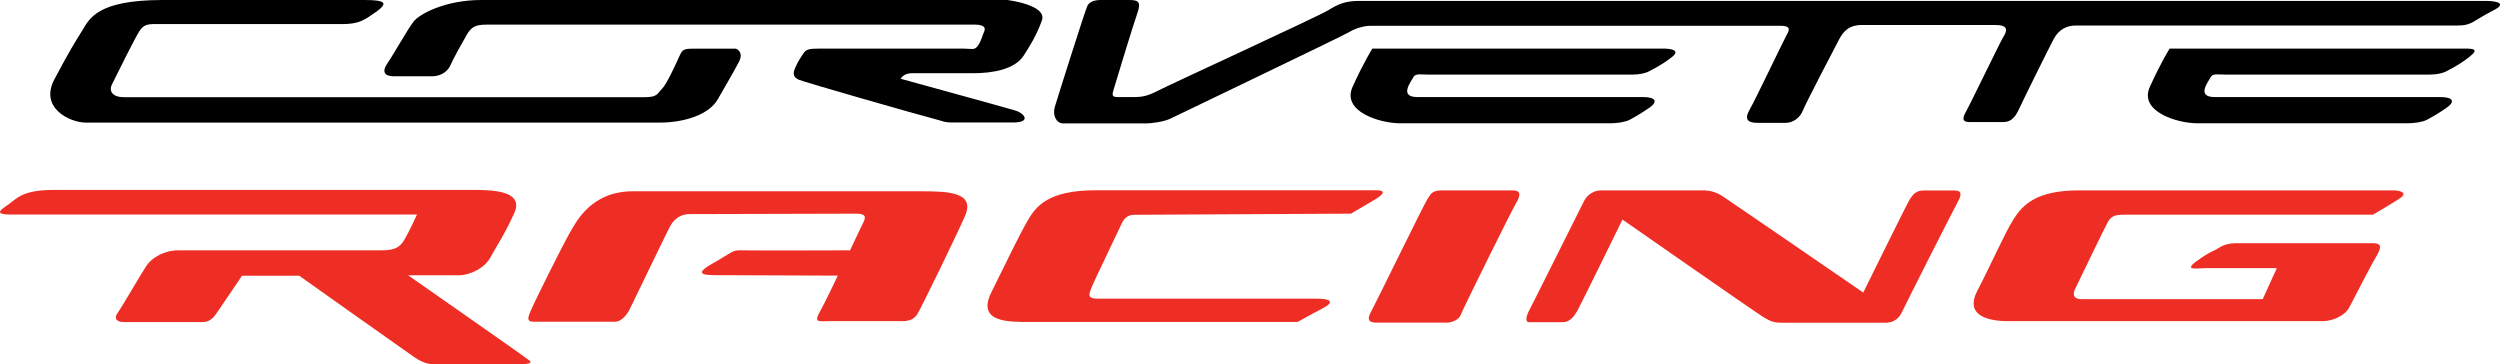
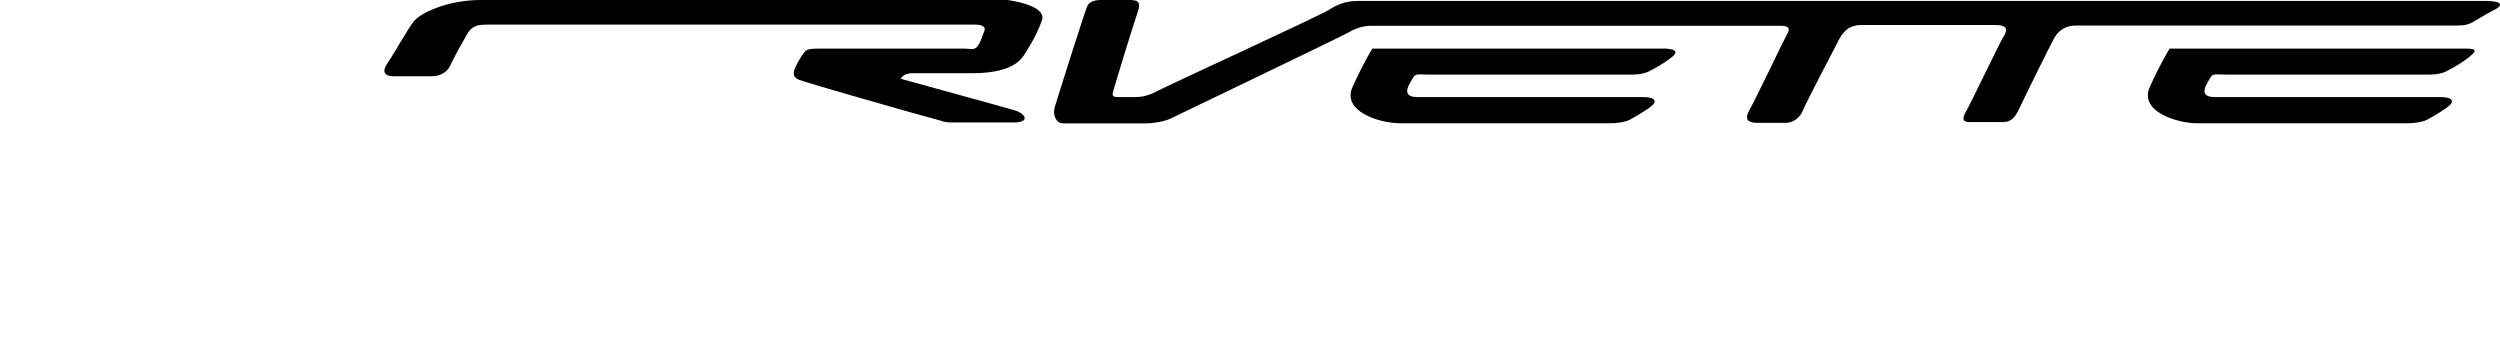
<svg xmlns="http://www.w3.org/2000/svg" version="1.1" id="Laag_1" x="0px" y="0px" viewBox="0 0 2202.2 321" style="enable-background:new 0 0 2202.2 321;" xml:space="preserve">
  <style type="text/css">
	.st0{fill:#EE2E24;}
</style>
-   <path d="M143.3,0h177.8c19.8,0,20.4,3.1,10,10.6c-10.6,7.4-14.9,10.6-29.8,10.6H137.1c-7.4,0-10.6,0.6-14.3,6.2s-21.2,40.8-24.2,47  c-3.1,6.2,1.2,11.2,10,11.2h459.7c11.1,0,10.8-3.4,14.9-7.4c4.1-4.1,12.4-22.3,14.9-27.9c2.5-5.5,3.1-7.4,11.2-7.4h39  c0,0,7.4,2.5,2.5,11.8c-4.9,9.4-14.5,25.6-18.6,32.9c-7.4,13-28.5,20.4-51.4,20.4H75.7c-14.3,0-41-13-27.9-37.9s18.6-33.5,24.7-43.3  C78.7,16.9,84.9,0,143.3,0L143.3,0z" />
  <path d="M423.9,0h463.5c0,0,35.3,4.3,30.4,18s-11.4,23.7-16.1,31c-7.9,12.2-27.3,15.5-44.7,15.5h-53.9c-7.4,0-9.7,4.9-9.7,4.9  s92.2,25.3,100.8,27.9s14.3,10.6-1.8,10.6h-52.7c-8.6,0-8.6-1.2-18.6-3.7c-10-2.5-114.1-32.2-117.7-34.1c-3.7-1.8-5.5-4.3-3.1-10  c2.5-5.7,4.9-9.4,7.4-13c2.5-3.7,4.9-4.3,14.3-4.3h126.4c7.4,0,10,1.8,13-2.5c3.1-4.3,3.7-8.6,5.5-12.4c1.8-3.7-0.6-6.2-8-6.2h-430  c-10,0-13.7,1.8-18,9.4c-4.3,7.4-11.8,21-14.3,26.7c-2.5,5.5-8.6,9.4-16.1,9.4H347c-8,0-11.2-3.7-5.5-11.8c5.5-8,18-30.4,22.9-36.5  C369.4,12.4,392.3,0,423.9,0z M969.7,0h24.7c8,0,11.2,1.2,7.4,11.8c-3.7,10.6-19.2,61.4-20.4,65.7c-1.2,4.3-3.1,8,2.5,8h15.5  c5.5,0,11.2-0.6,20.4-5.5c9.2-4.9,141.9-65.7,150.6-71.2s15.5-8,26.7-8H2189c11.8,0,18.6,2.5,8,8s-14.9,8.6-18.6,10.6  c-3.7,2-6.8,3.1-14.3,3.1h-335.8c-8,0-14.9,3.7-19.2,11.8s-27.3,54.5-30.4,61.4c-3.1,6.8-6.8,11.8-13.7,11.8h-26.7  c-4.4,0-12.4,1.2-6.8-8.6c5.5-10,30.4-62,33.5-66.9c3.1-4.9,4.3-10-7.4-10H1640c-10,0-15.5,4.3-19.8,12.4s-29.8,57-32.2,63.2  c-2.5,6.2-8.6,10.6-14.9,10.6h-24.7c-6.2,0-13-1.2-7.4-11.2c5.7-10,30.4-62,32.9-66.3s3.7-8-5.5-8h-360.6c-6.9,0-14.3,2.5-19.2,5.5  c-4.9,3.1-151.2,73.1-157.4,76.2s-18,4.3-21,4.3h-73.7c-6.2,0-9.4-7.4-7.4-14.3c2-6.9,26.7-84.9,28.5-88.6  C959.1,1.8,963.5,0,969.7,0L969.7,0z" />
  <path d="M1208.9,42.8h255.3c0,0,18.9-0.6,8.6,7.4c-10.3,8-16.7,10.6-19.8,12.4c-3.1,1.8-8.6,3.1-14.9,3.1h-180.2  c-6.8,0-11.2-1.2-13,2.5c-1.8,3.7-13,17.3,3.7,17.3h198.8c10.5,0,13.7,3.7,5.5,9.4c-8,5.5-13.8,8.7-17.3,10.6  c-4.2,2.1-11.2,3.1-17.3,3.1h-184.7c-18.6,0-52-10.6-42.1-32.2C1201.4,54.5,1208.9,42.8,1208.9,42.8L1208.9,42.8z M1911.2,42.8  h255.3c10.6,0,18.9-0.6,8.6,7.4c-10.3,8-16.7,10.6-19.8,12.4c-3.1,1.8-8.6,3.1-14.9,3.1h-180.2c-6.8,0-11.2-1.2-13,2.5  c-1.8,3.7-13,17.3,3.7,17.3h198.8c10.6,0,13.7,3.7,5.5,9.4s-13.8,8.7-17.3,10.6c-4.2,2.1-11.2,3.1-17.3,3.1h-184.7  c-18.6,0-52-10.6-42.1-32.2C1903.7,54.5,1911.2,42.8,1911.2,42.8L1911.2,42.8z" />
  <g>
-     <path class="st0" d="M47.8,167.3h367.6c16.5,0,47.1,0,37.5,20.7c-9.5,20.7-15.7,28.9-20.7,38.4s-17.7,16.1-28.5,16.1h-44.2   c0,0,102.5,71.5,106.5,74.8c4.2,3.3-2.5,3.7-14.4,3.7h-67.8c-5.4,0-10.7-0.9-18.6-6.2c-7.9-5.4-101.6-71.9-101.6-71.9h-50.4   c0,0-18.2,26.8-21.5,31.7s-6.6,9.1-13.2,9.1h-69.4c-5.4,0-9.5-2.5-5.4-8.2c4.2-5.8,20.2-33.8,25.2-41.3c5-7.5,16.1-13.7,28.1-13.7   h177.7c11.2,0,17-1.2,21.9-10c4.9-8.6,10.7-21.5,10.7-21.5H12.1c-10,0-17.3-0.4-7.4-7C14.8,175.6,17.6,167.3,47.8,167.3L47.8,167.3   z" />
-     <path class="st0" d="M467.1,274.7c4.2-10.1,28.9-59.4,34.7-69.4c5.8-10,18.9-36.8,55.7-36.8H812c24.7,0,47.1,1.2,38,21.9   s-38.9,81.3-41.7,85.9c-2.8,4.6-6.6,6.6-13.7,6.6h-66.1c-5.4,0-11.9,1.6-7-7c4.9-8.6,16.5-33.1,16.5-33.1s-90.4-0.4-102.9-0.4   s-26.5,0.4-7.4-10.3c18.9-10.7,17-11.9,26.5-11.6s94.6,0,94.6,0s9.1-19.4,11.6-24.4c2.5-4.9,2.5-7.9-6.2-7.9   c-8.6,0-141.6,0.4-147.4,0.4c-5.8,0-12.4,3.3-16.1,10c-3.7,6.6-33.1,68.2-35.9,73.6c-2.8,5.4-7.4,11.2-13.2,11.2h-71   C465,283.4,464.1,281.8,467.1,274.7L467.1,274.7z M999.8,189.2c-2.5,0-8.2,0-11.6,7.4c-3.3,7.4-25.2,52.4-26.8,57   c-1.6,4.6-4.9,9.5,5.8,9.5h192.9c11.9,0,16.1,2.8,4.9,8.6s-21.9,11.9-21.9,11.9H907c-17.3,0-47.1,0.9-33.8-26   c13.3-26.8,24.4-50,31.7-62.7s17.7-27.3,60.3-27.3h247.1c8.6,0,7,3.3-1.2,8.2l-21,12.4L999.8,189.2z M1270,167.7h62.7   c7,0,7,4.2,2.8,11.2s-47.1,93.8-48.7,98.3s-7.9,7-12.4,7h-60.7c-4.4,0-11.2,0-6.2-9.1c4.9-9.1,46.6-94.6,49.6-99.2   C1260.1,171.4,1260.9,167.7,1270,167.7L1270,167.7z M1346.4,274.7c4.2-7.9,46.3-92.5,49.1-97.9c2.8-5.4,8.6-9.1,14.9-9.1h89.6   c5.8,0,11.2,1.2,17,4.9c5.8,3.7,124.3,85.1,124.3,85.1s33.8-68.5,37.5-75.5c3.7-7,6.6-14.4,15.3-14.4h27.7c5.4,0,7,2.5,2.8,10   c-4.2,7.5-47.1,92.5-49.6,97.9c-2.5,5.4-7.9,8.6-13.7,8.6h-88.8c-8.7,0-11.2,0-19.8-5.4c-8.6-5.4-123.5-85.5-123.5-85.5   s-36.8,75.2-39.6,80.1c-2.8,4.9-6.6,10.3-12.8,10.3h-29.8C1341.9,283.8,1346.4,274.7,1346.4,274.7L1346.4,274.7z M1831.3,167.7   h278.4c0,0,14,0.9,3.7,7.4c-10.3,6.6-23.1,14-23.1,14h-218.5c-7,0-11.6,0.4-14.9,6.2c-3.3,5.8-26.8,54.9-28.9,59.1   s-2.1,9.1,5.4,9.1h159.8l12.4-27.3h-63.2c-7,0-19.4,2.5-7.4-6.2c12.3-8.9,14.9-8.6,19.4-11.6c4.6-3,10-4.2,15.7-4.2h119   c7,0,10.3,1.2,4.2,11.6c-6.2,10.3-21.5,40.8-24.4,45.9c-2.8,4.9-11.9,11.2-23.5,11.2h-276.3c-17.3,0-38.9-4.6-27.3-26.8   s24-50.4,31.7-62.7C1781.4,181,1792.9,167.7,1831.3,167.7L1831.3,167.7z" />
-   </g>
+     </g>
</svg>